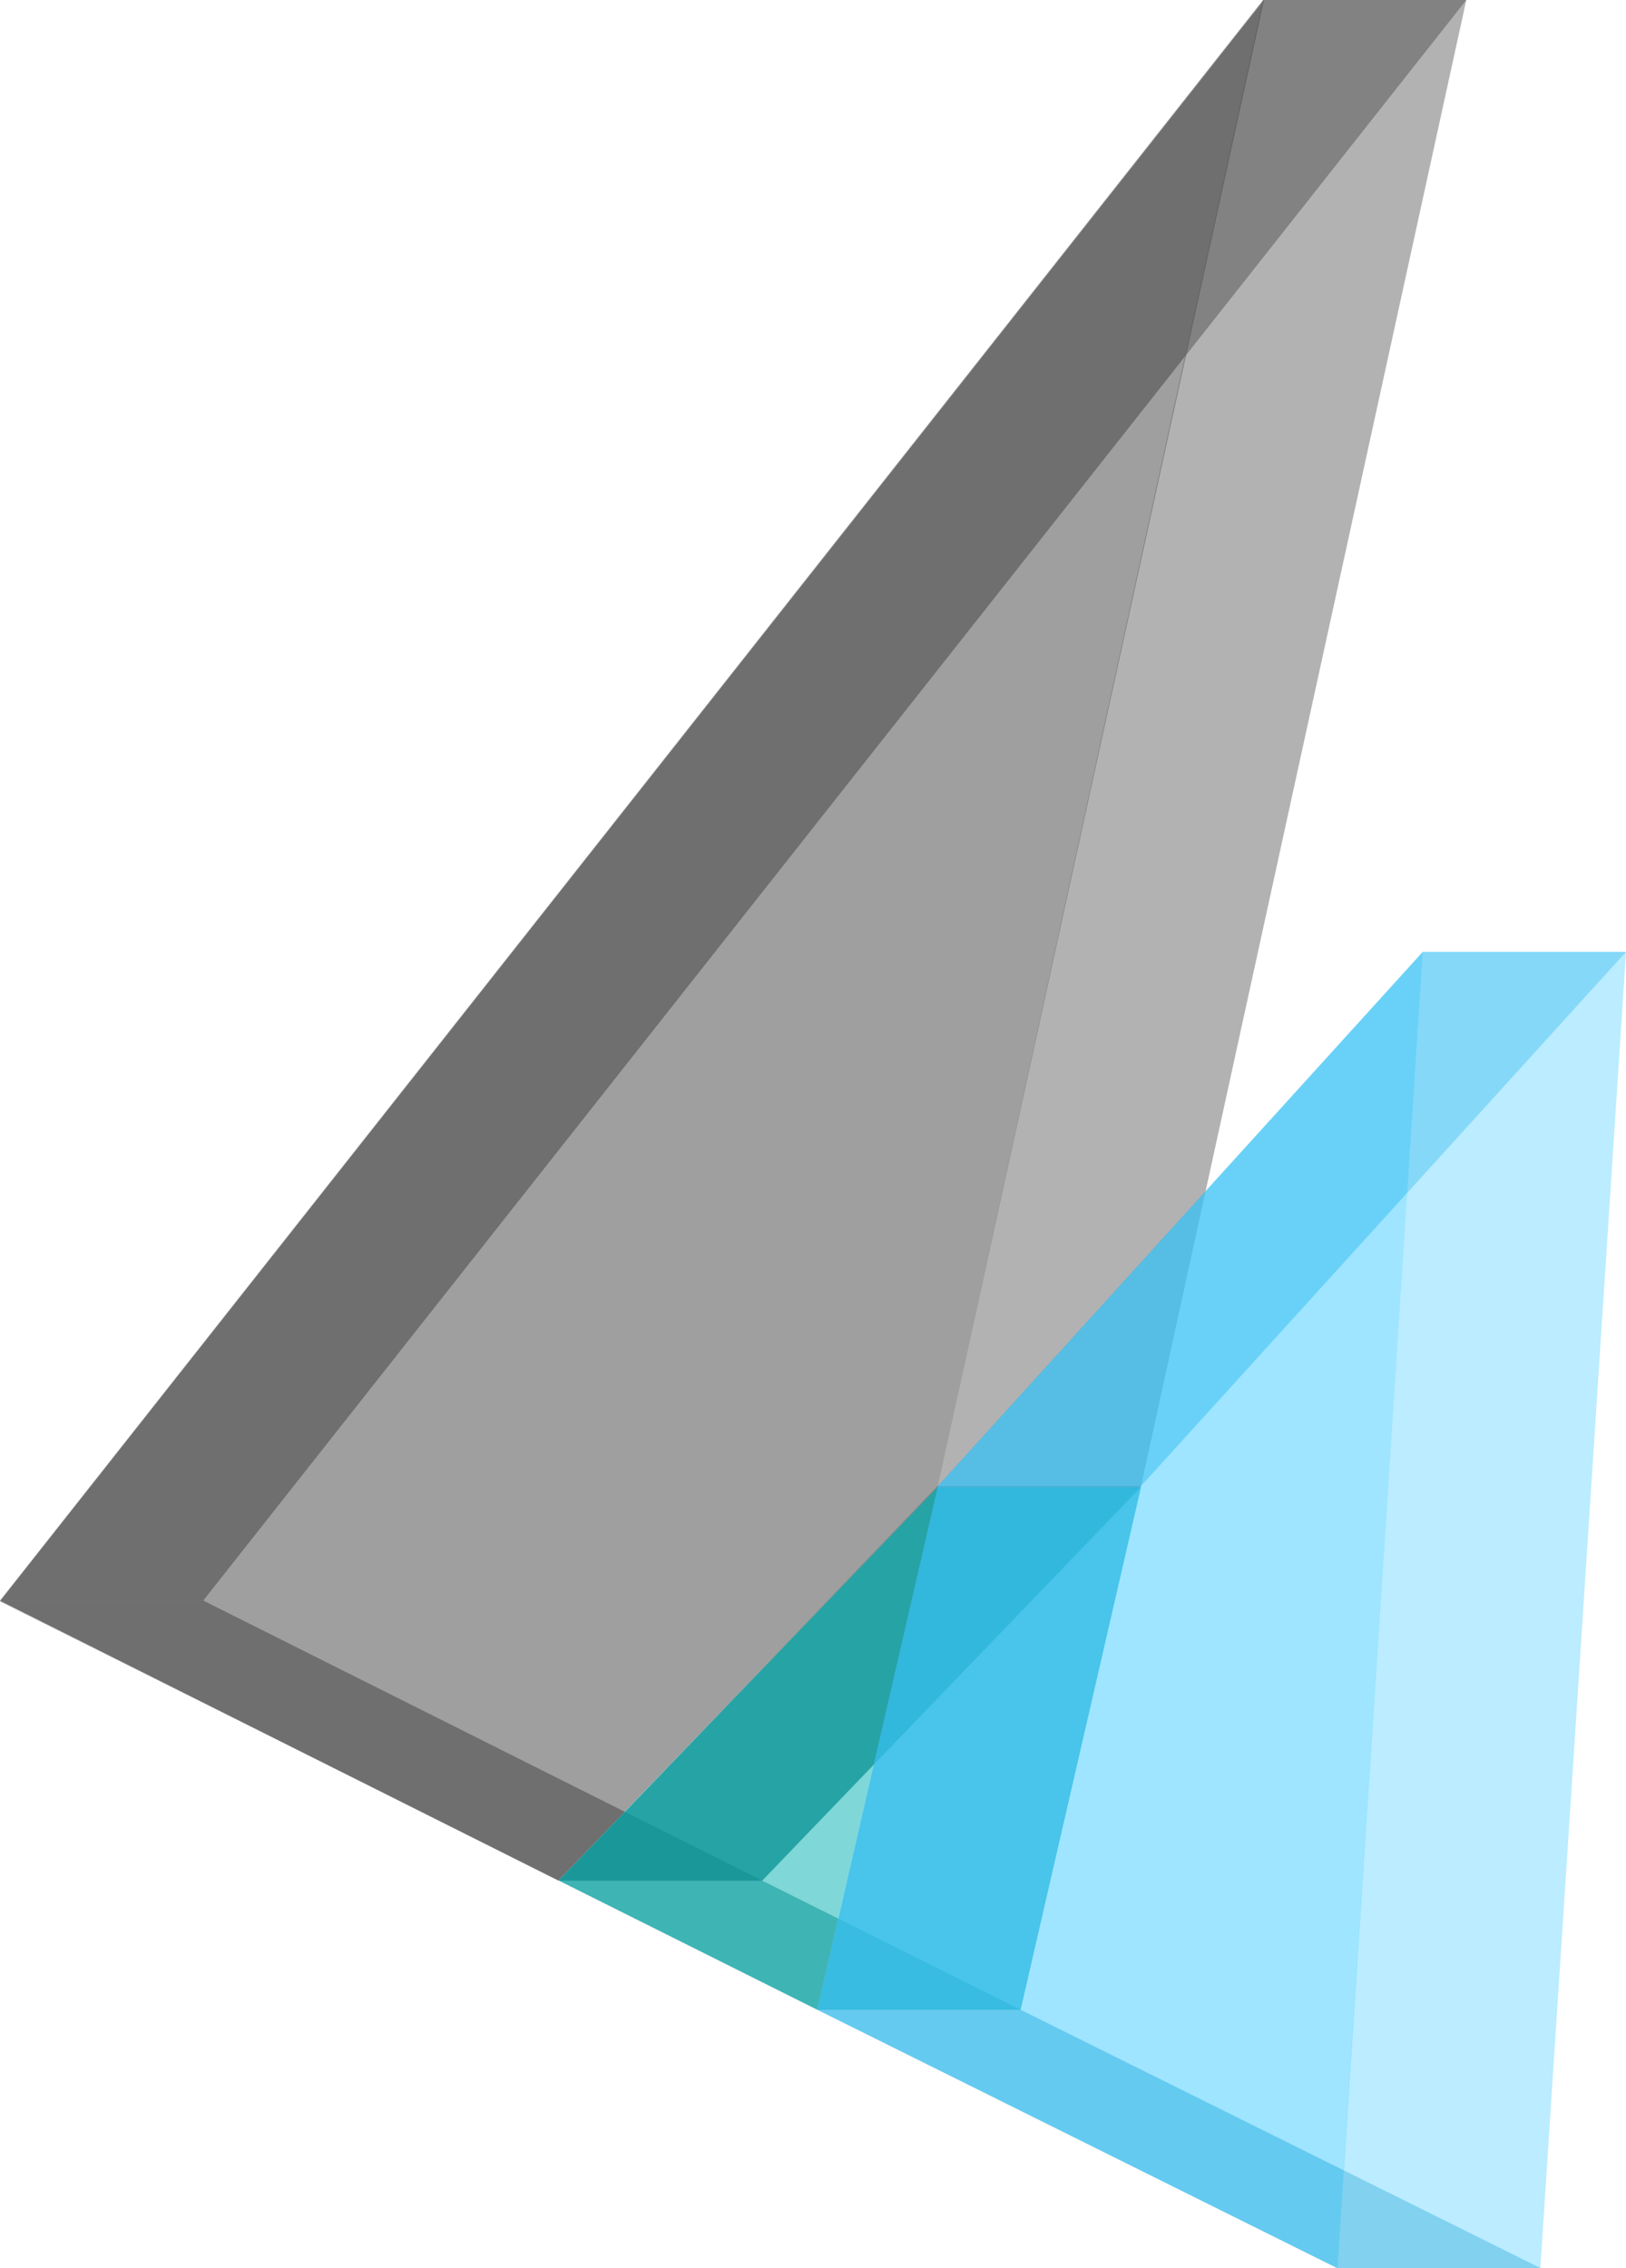
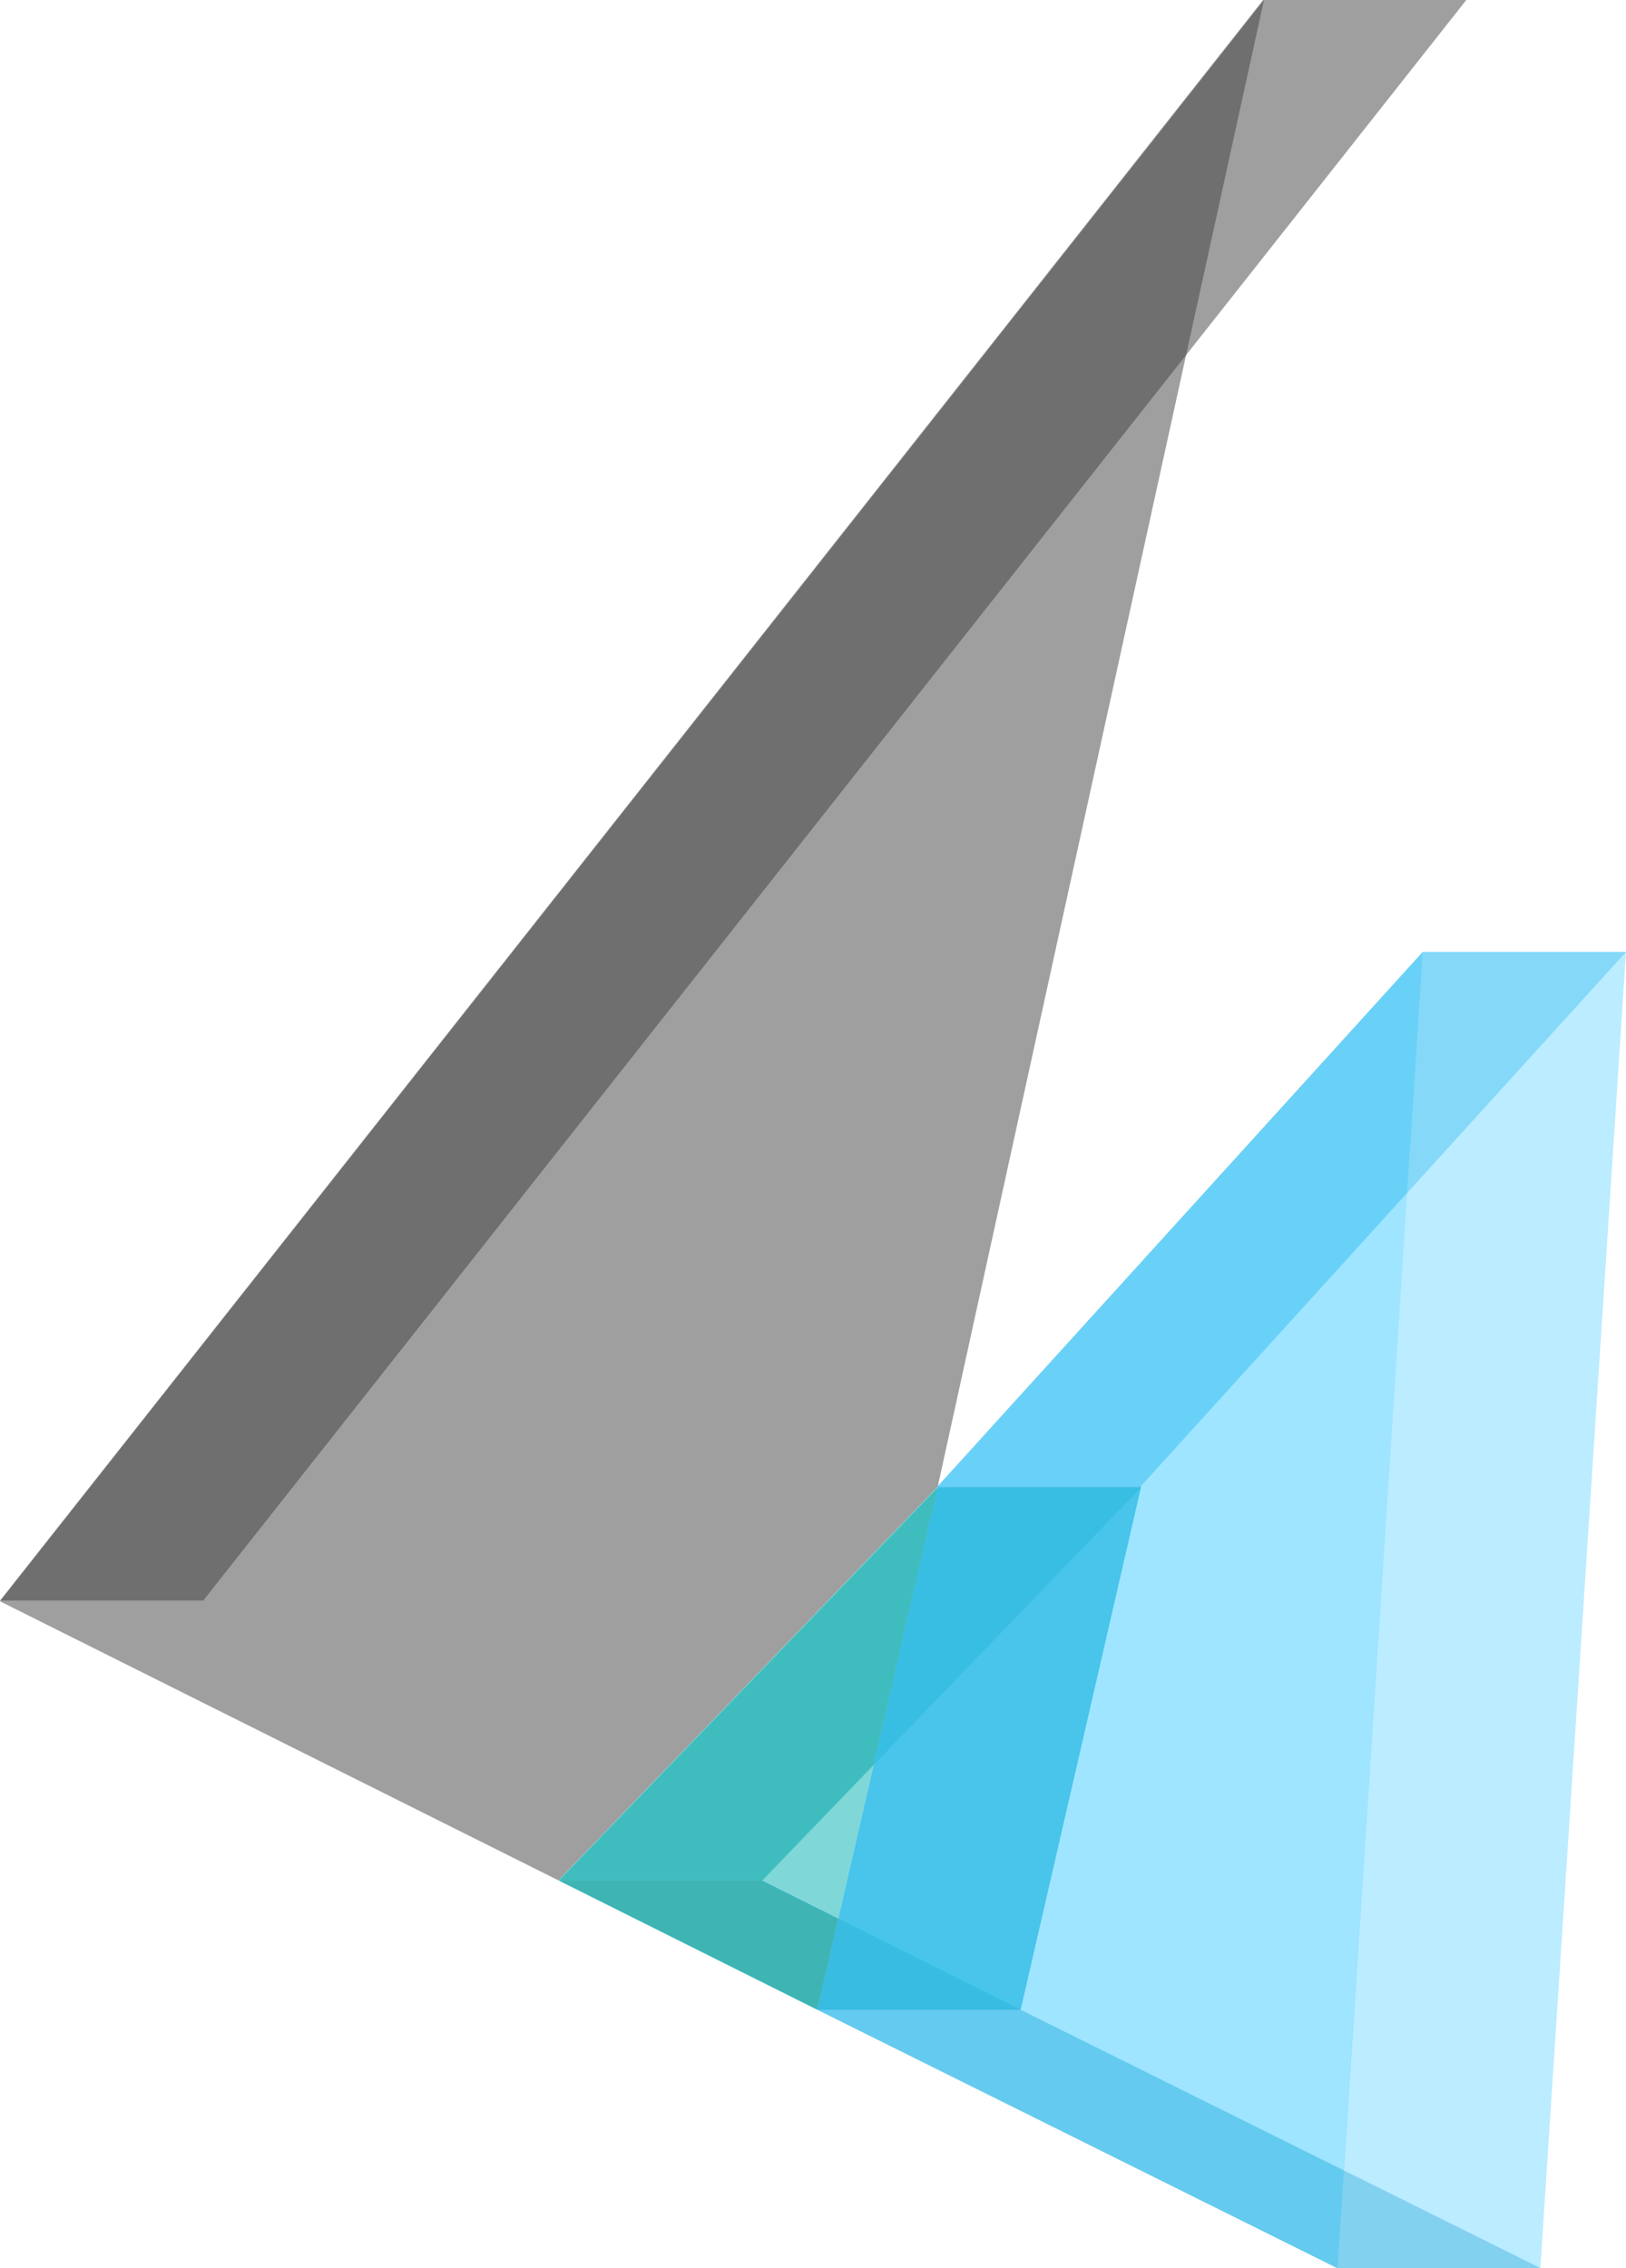
<svg xmlns="http://www.w3.org/2000/svg" width="294" height="410" viewBox="0 0 294 410" fill="none">
  <path opacity="0.5" d="M36.75 289.308H0L228.375 0H265.125L36.75 289.308Z" fill="#404040" />
-   <path opacity="0.5" d="M36.75 289.308H0L100.926 339.931H137.812L36.75 289.308Z" fill="#404040" />
-   <path opacity="0.5" d="M137.812 339.931H101.062L169.575 268.587H206.325L137.812 339.931Z" fill="#353535" />
-   <path opacity="0.5" d="M206.324 268.587H169.574L228.374 0H265.124L206.324 268.587Z" fill="#666666" />
  <path opacity="0.5" d="M100.986 339.896L0 289.443L228.548 0L169.551 268.73L100.986 339.896Z" fill="#404040" />
  <path opacity="0.5" d="M137.812 339.931H101.062L147.787 363.275H184.537L137.812 339.931Z" fill="#007375" />
  <path opacity="0.5" d="M137.812 339.931H101.062L169.575 268.849H206.325L137.812 339.931Z" fill="#009699" />
  <path opacity="0.5" d="M184.537 363.275H147.787L169.575 268.849H206.325L184.537 363.275Z" fill="#1FD0D3" />
  <path opacity="0.5" d="M147.759 363.264L100.987 339.896L169.551 268.73L147.759 363.264Z" fill="#01B0B3" />
  <path opacity="0.5" d="M184.538 363.275H147.788L241.763 409.963H278.513L184.538 363.275Z" fill="#1794C1" />
  <path opacity="0.5" d="M184.538 363.275H147.788L169.576 268.587H206.326L184.538 363.275Z" fill="#1794C1" />
  <path opacity="0.5" d="M206.325 268.587H169.575L257.25 172.064H294L206.325 268.587Z" fill="#27B0E2" />
  <path opacity="0.5" d="M294 172.064H257.25L241.763 409.963H278.513L294 172.064Z" fill="#79DBFF" />
  <path opacity="0.5" d="M241.836 410L147.76 363.264L169.551 268.731L257.25 172.073L241.836 410Z" fill="#40CCFF" />
</svg>